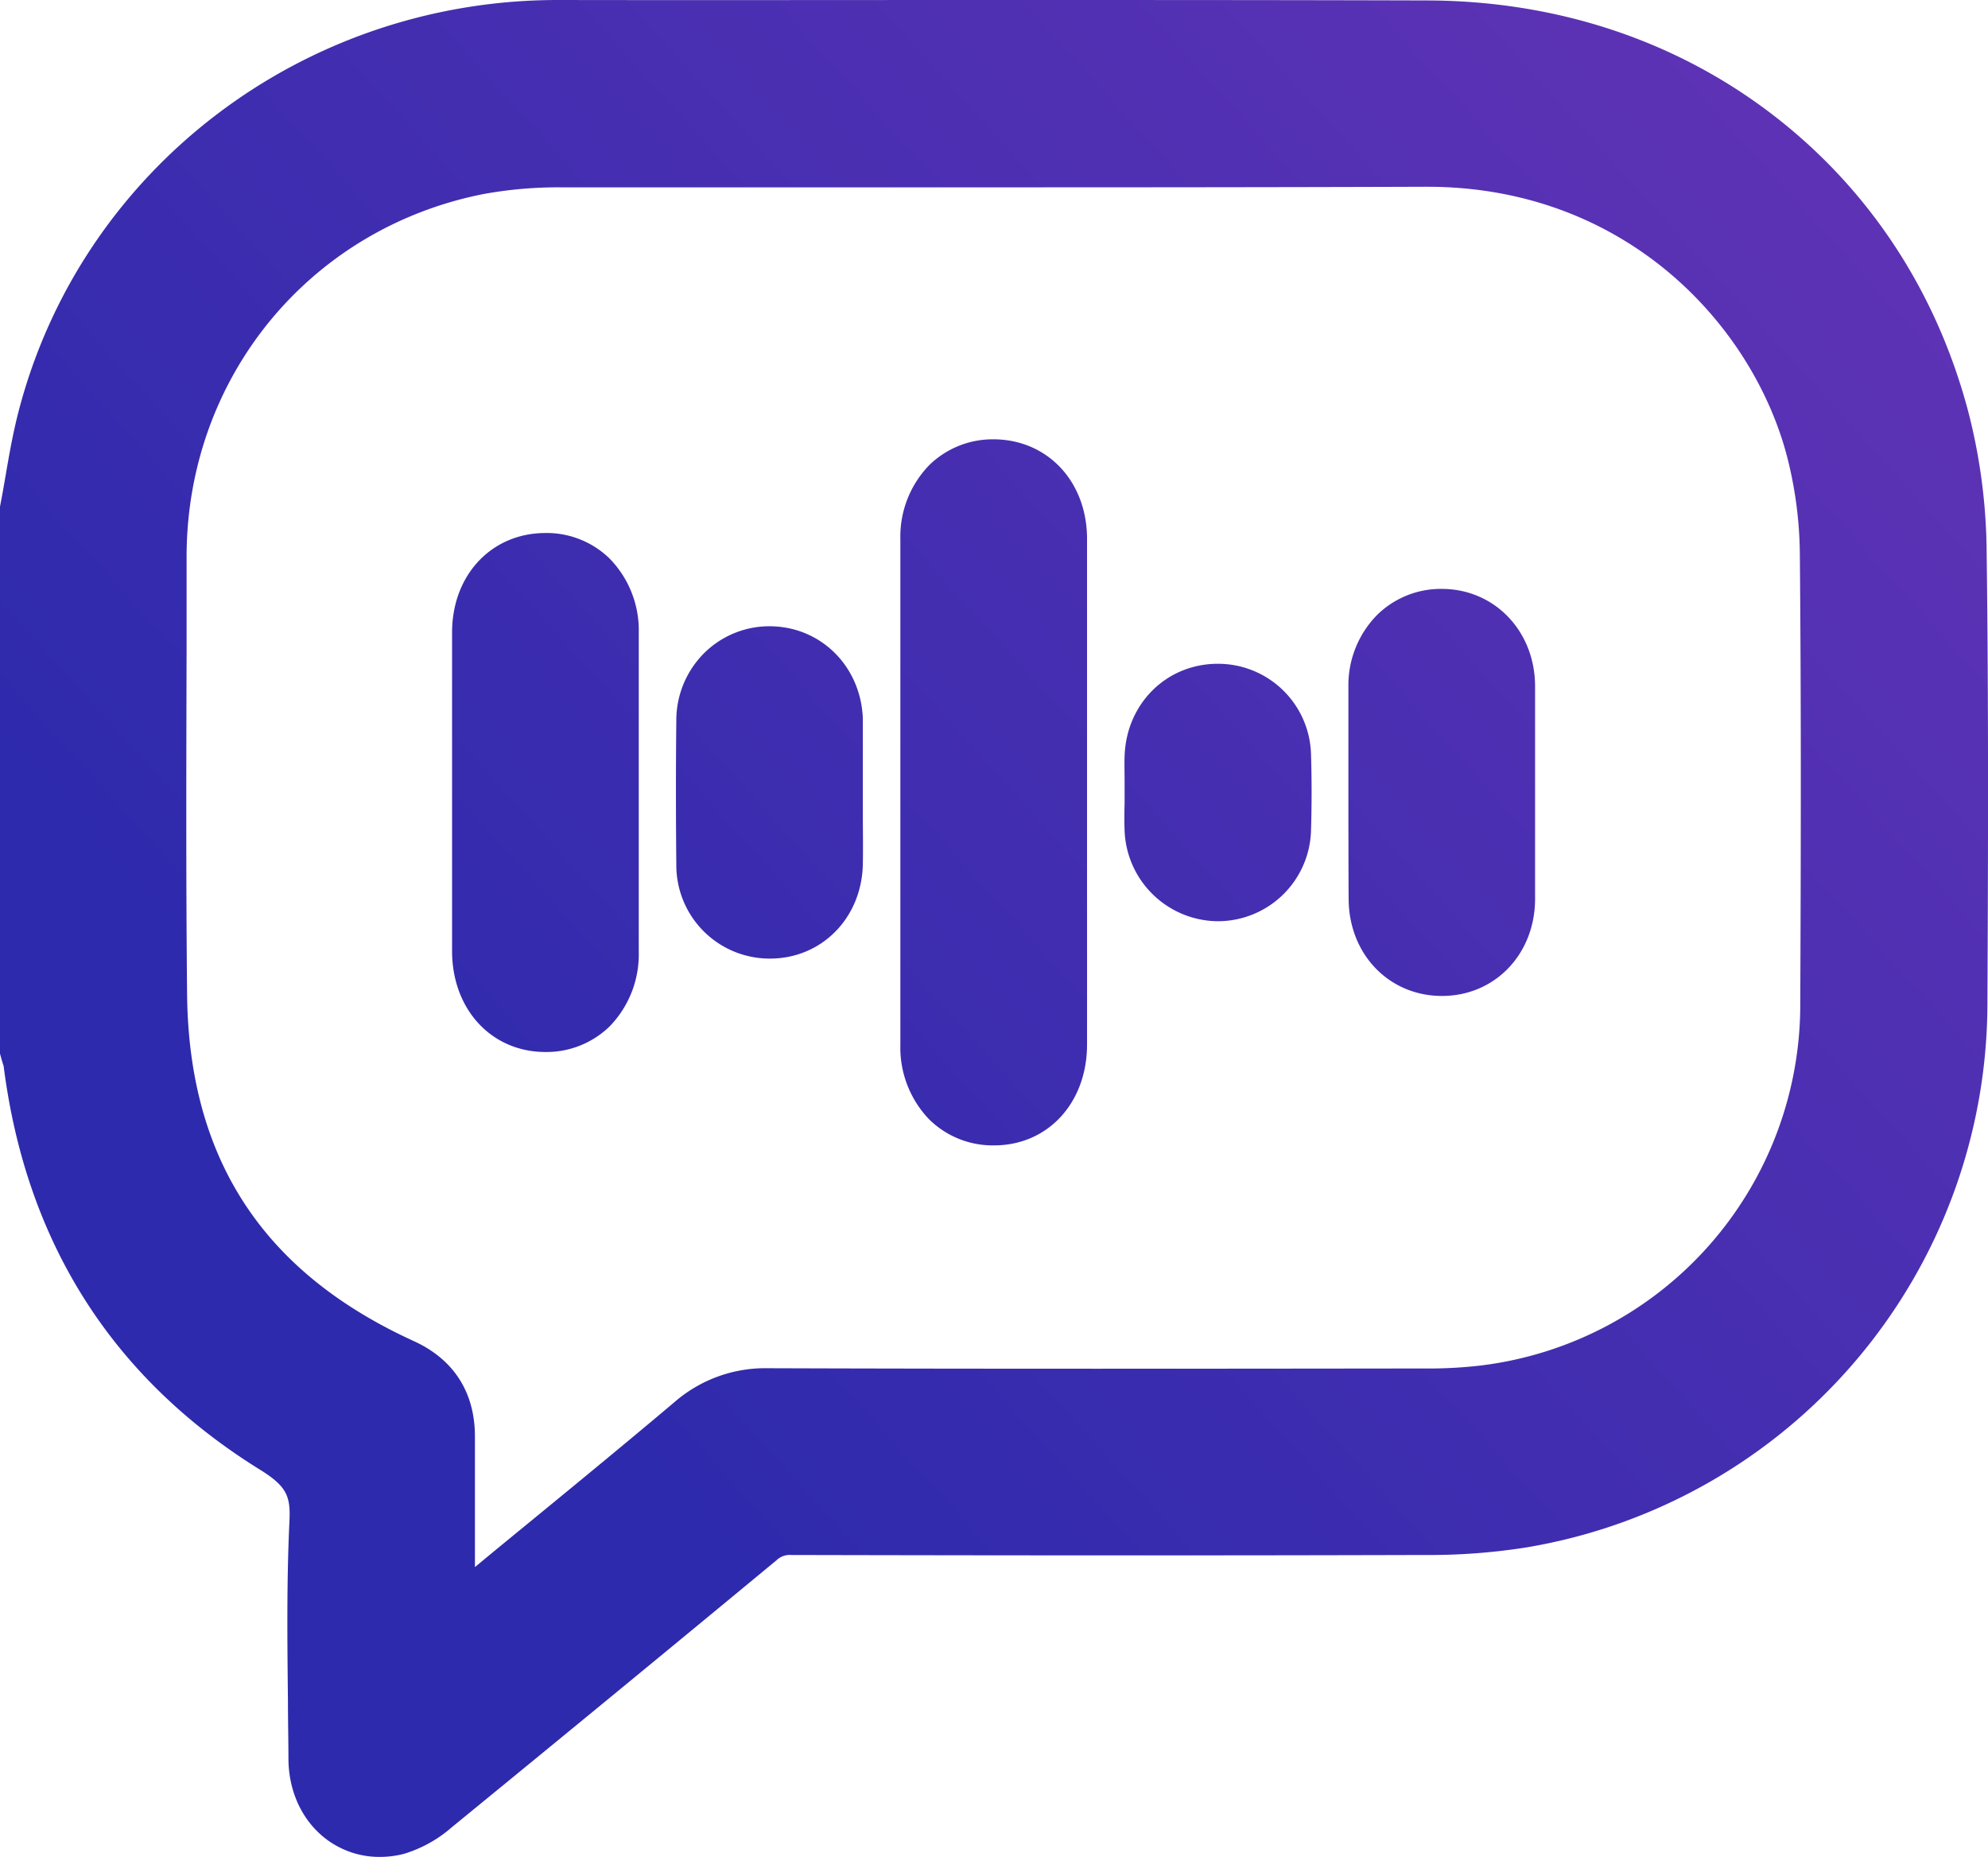
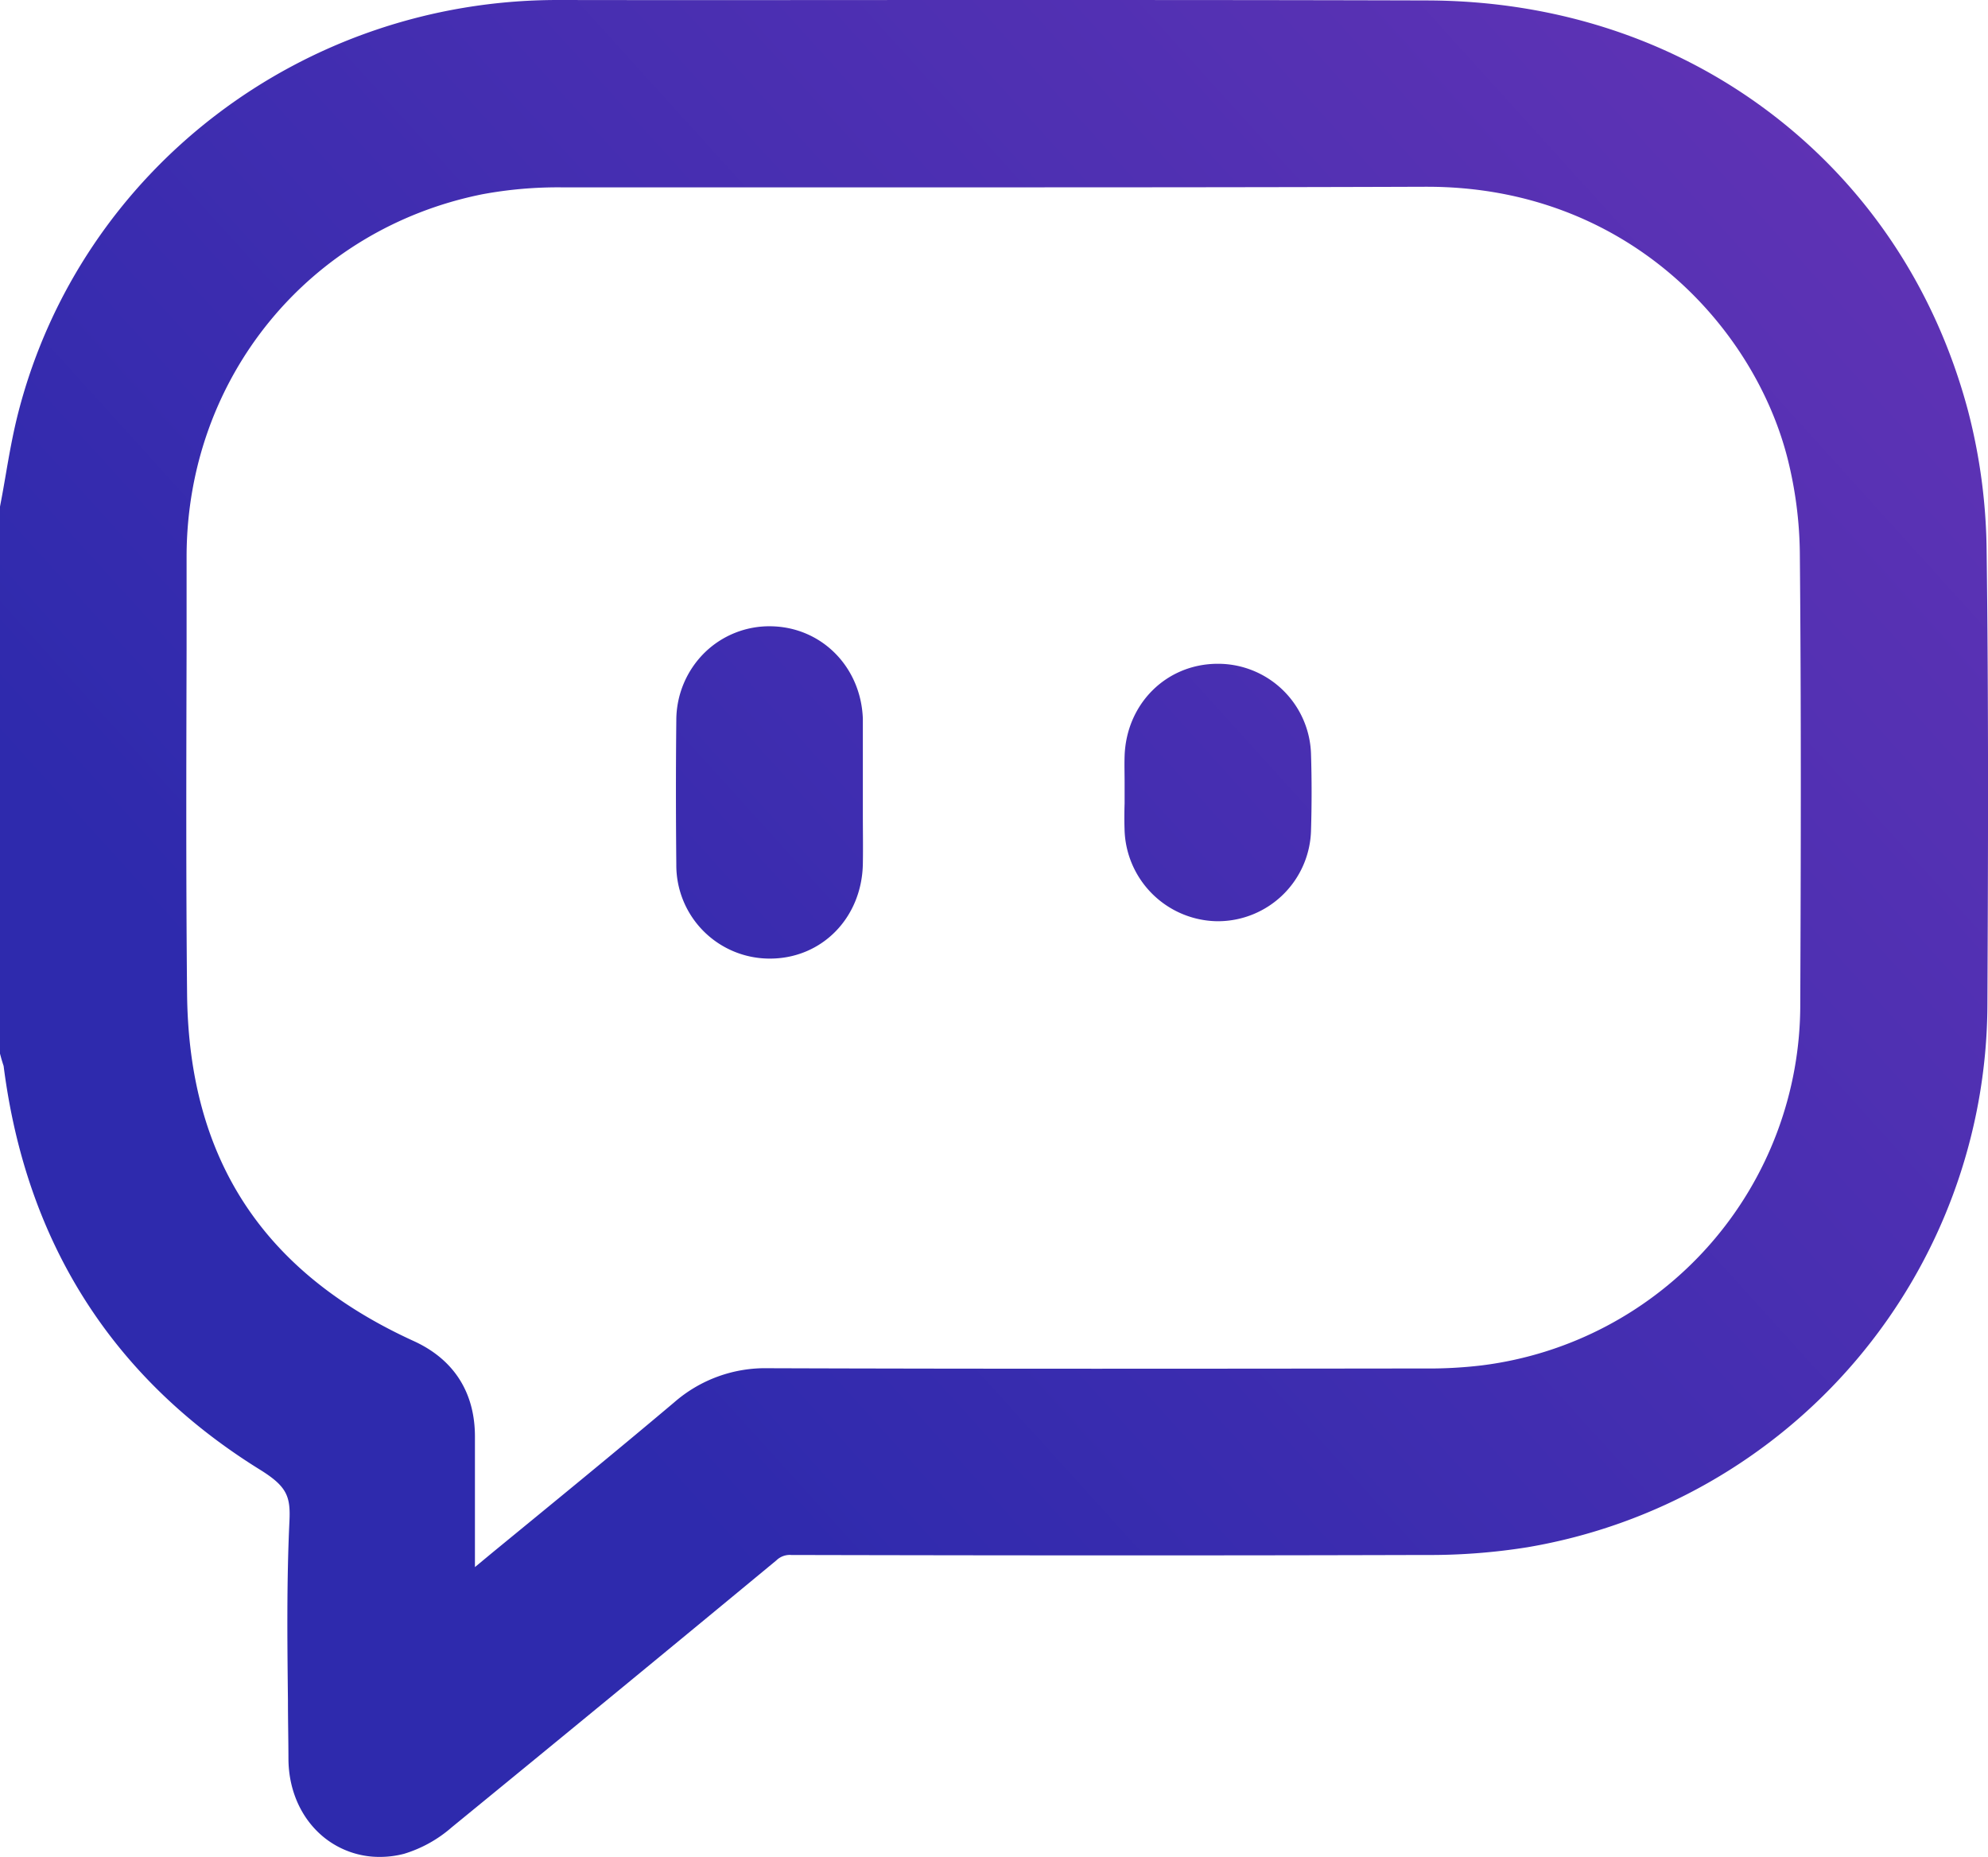
<svg xmlns="http://www.w3.org/2000/svg" xmlns:xlink="http://www.w3.org/1999/xlink" viewBox="0 0 399.12 372.76">
  <defs>
    <style>.cls-1{fill:url(#Безымянный_градиент_5);}.cls-2{fill:url(#Безымянный_градиент_5-2);}.cls-3{fill:url(#Безымянный_градиент_5-3);}.cls-4{fill:url(#Безымянный_градиент_5-4);}.cls-5{fill:url(#Безымянный_градиент_5-5);}.cls-6{fill:url(#Безымянный_градиент_5-6);}</style>
    <linearGradient id="Безымянный_градиент_5" x1="43.03" y1="297.83" x2="370.19" y2="1.54" gradientUnits="userSpaceOnUse">
      <stop offset="0.15" stop-color="#2e2aad" />
      <stop offset="1" stop-color="#6133b5" />
    </linearGradient>
    <linearGradient id="Безымянный_градиент_5-2" x1="44.49" y1="299.45" x2="371.65" y2="3.15" xlink:href="#Безымянный_градиент_5" />
    <linearGradient id="Безымянный_градиент_5-3" x1="3.93" y1="254.67" x2="331.09" y2="-41.63" xlink:href="#Безымянный_градиент_5" />
    <linearGradient id="Безымянный_градиент_5-4" x1="85.06" y1="344.24" x2="412.22" y2="47.95" xlink:href="#Безымянный_градиент_5" />
    <linearGradient id="Безымянный_градиент_5-5" x1="24.22" y1="277.07" x2="351.38" y2="-19.22" xlink:href="#Безымянный_градиент_5" />
    <linearGradient id="Безымянный_градиент_5-6" x1="64.76" y1="321.83" x2="391.92" y2="25.54" xlink:href="#Безымянный_градиент_5" />
  </defs>
  <title>usno</title>
  <g id="Слой_2" data-name="Слой 2">
    <g id="Слой_1-2" data-name="Слой 1">
      <path class="cls-1" d="M398.84,110.24a115.63,115.63,0,0,0-3.71-27.71c-6.47-24.35-20.17-45-39.62-59.79S312.28.18,286.63.09C256.26,0,225.39,0,195.54,0c-27.29,0-55.5.05-83.25,0H112C60.79,0,16.29,34,3.71,82.66,2.59,87,1.84,91.31,1.12,95.5c-.32,1.86-.64,3.71-1,5.56l-.13.69V211.48l.27,1c.1.35.21.7.32,1.06.05.15.11.31.15.47,4.5,35.36,21.8,62.62,51.44,81,5.43,3.37,6.18,5.34,5.94,10.35-.57,12.07-.43,24.27-.3,36.06,0,3.85.09,7.71.1,11.56,0,6.62,2.76,12.5,7.48,16.13a17.69,17.69,0,0,0,10.86,3.65,19.34,19.34,0,0,0,4.86-.62,26,26,0,0,0,9.58-5.32c22.46-18.36,44.39-36.39,65.18-53.59a3.85,3.85,0,0,1,3-1.08c49,.11,89.42.11,127.13,0a124.38,124.38,0,0,0,20.64-1.55A110.85,110.85,0,0,0,399,201.86C399.14,172.66,399.25,141.35,398.84,110.24ZM83.05,269.2c-30.28-13.82-45.15-36.6-45.49-69.64-.23-23-.16-46.44-.1-69.09q0-9.47,0-18.93C37.58,75.84,62,46,96.82,39a83.06,83.06,0,0,1,16-1.39c11.35,0,22.8,0,34.2,0l35.55,0c33.92,0,69,0,103.5-.12h.43c40.31,0,65.79,28.32,72.42,54.71a81.33,81.33,0,0,1,2.42,18.59c.29,31.21.21,62,.09,90.64a73,73,0,0,1-63.94,72.66,89.91,89.91,0,0,1-11.74.62c-43,.05-87.5.1-131.57-.05a27.76,27.76,0,0,0-18.8,6.83c-12,10.12-24.43,20.27-36.41,30.09l-3.62,3c0-8.6,0-17.49,0-26.21S91.23,272.93,83.05,269.2Z" />
-       <path class="cls-2" d="M199.49,229.93h.06c10.82,0,18.68-8.53,18.69-20.23s0-23.7,0-35.56V144.85q0-18.33,0-36.66c0-11.42-7.79-19.82-18.48-20h-.28a18.22,18.22,0,0,0-12.91,5.17,20.63,20.63,0,0,0-5.81,14.87q0,50.76,0,101.51a20.82,20.82,0,0,0,5.76,14.94A18.18,18.18,0,0,0,199.49,229.93Z" />
-       <path class="cls-3" d="M109.38,211.18h.13a18.16,18.16,0,0,0,12.94-5.2,20.73,20.73,0,0,0,5.79-14.92q0-32,0-64a20.61,20.61,0,0,0-5.8-14.88A18.09,18.09,0,0,0,109.3,107c-10.71.11-18.51,8.48-18.54,19.91q0,11.33,0,22.65v19q0,11.18,0,22.36C90.77,202.59,98.61,211.11,109.38,211.18Z" />
-       <path class="cls-4" d="M270.76,180.57c.1,11.05,8.14,19.36,18.74,19.36h0c10.61,0,18.65-8.37,18.69-19.43,0-13.25,0-27.22,0-42.71,0-11-8-19.42-18.46-19.57a18.27,18.27,0,0,0-13.2,5.17,20.11,20.11,0,0,0-5.82,14.42c0,4.87,0,9.75,0,14.62v6.38q0,3.28,0,6.57C270.73,170.35,270.72,175.5,270.76,180.57Z" />
      <path class="cls-5" d="M154.49,192.43h.08c10.44,0,18.46-8.19,18.66-19,.06-3.33,0-6.68,0-9.91,0-1.48,0-3,0-4.44V145.18c0-.3,0-.61,0-.92-.39-10.44-8.34-18.41-18.5-18.54A18.56,18.56,0,0,0,141.48,131a19.06,19.06,0,0,0-5.7,13.56c-.1,9.31-.1,18.78,0,29A18.74,18.74,0,0,0,154.49,192.43Z" />
      <path class="cls-6" d="M225.77,166.45a18.89,18.89,0,0,0,18.61,18.48h.13a18.72,18.72,0,0,0,18.7-18.37c.15-5,.15-10.1,0-15a18.67,18.67,0,0,0-18.7-18.31h-.2c-10.23.1-18.19,8.07-18.53,18.53-.06,1.78,0,3.5,0,5.18,0,.72,0,1.44,0,2.16s0,1.44,0,2.16C225.73,162.93,225.71,164.66,225.77,166.45Z" />
    </g>
  </g>
</svg>